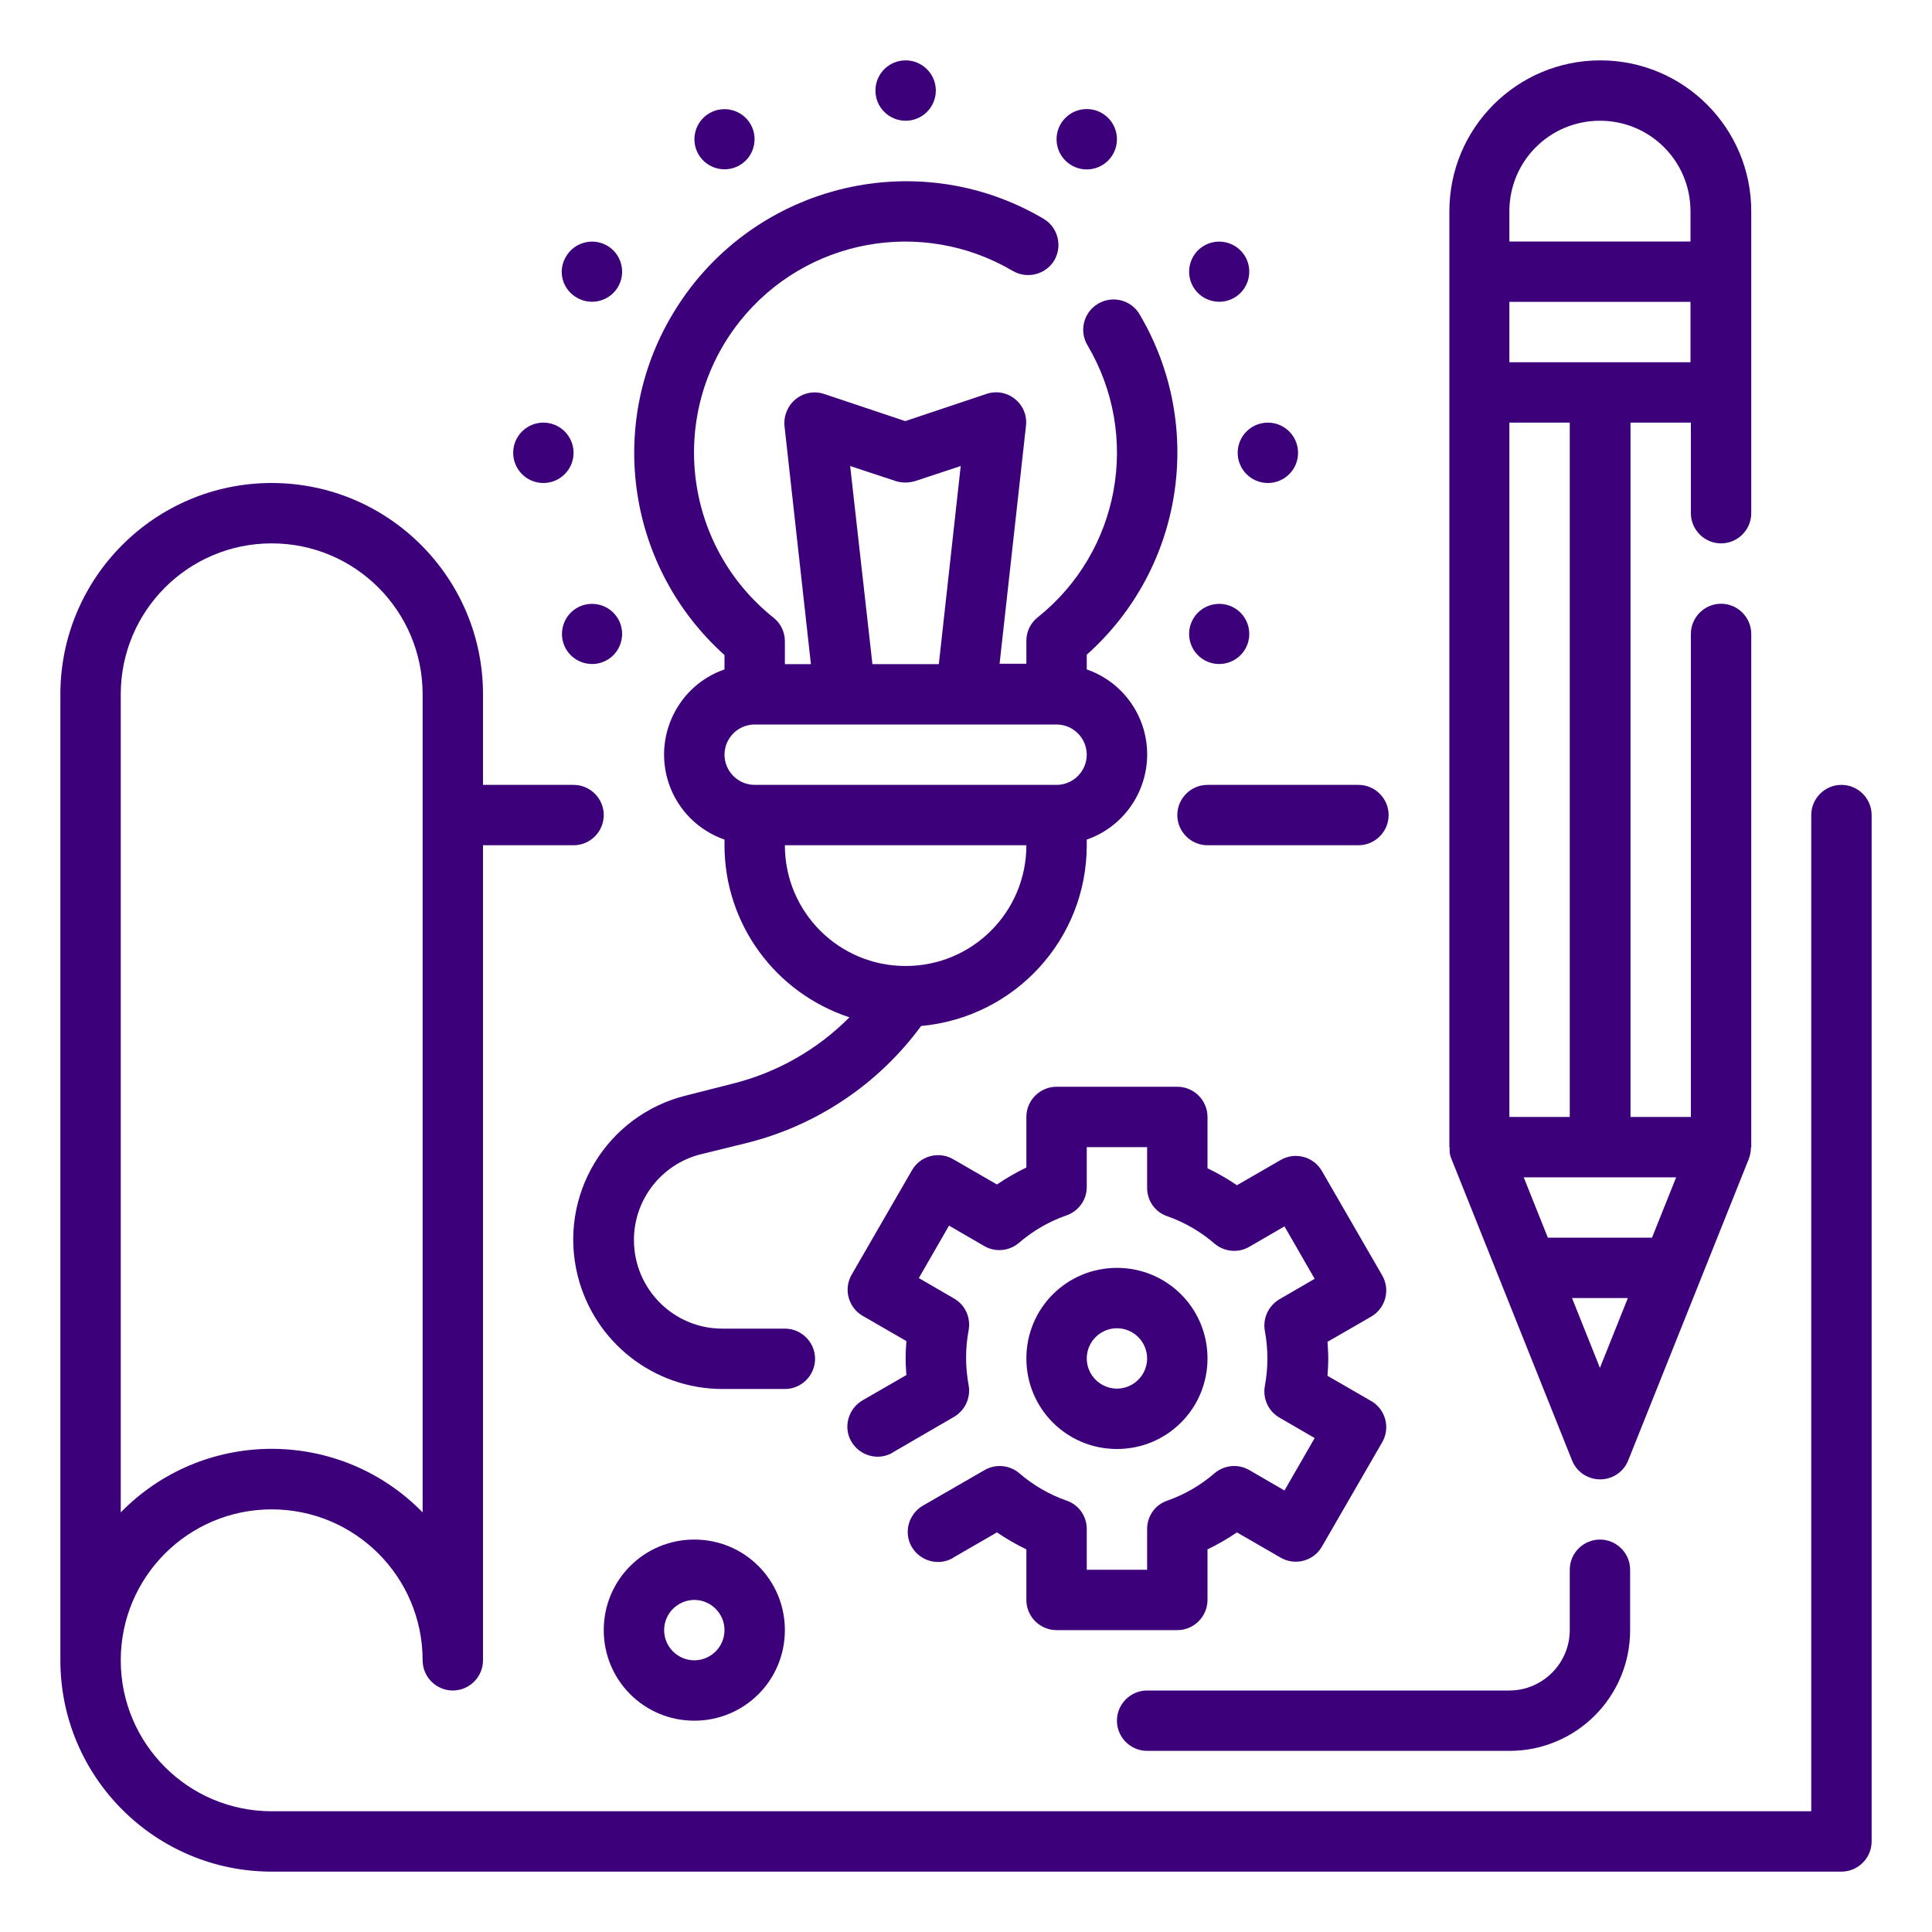
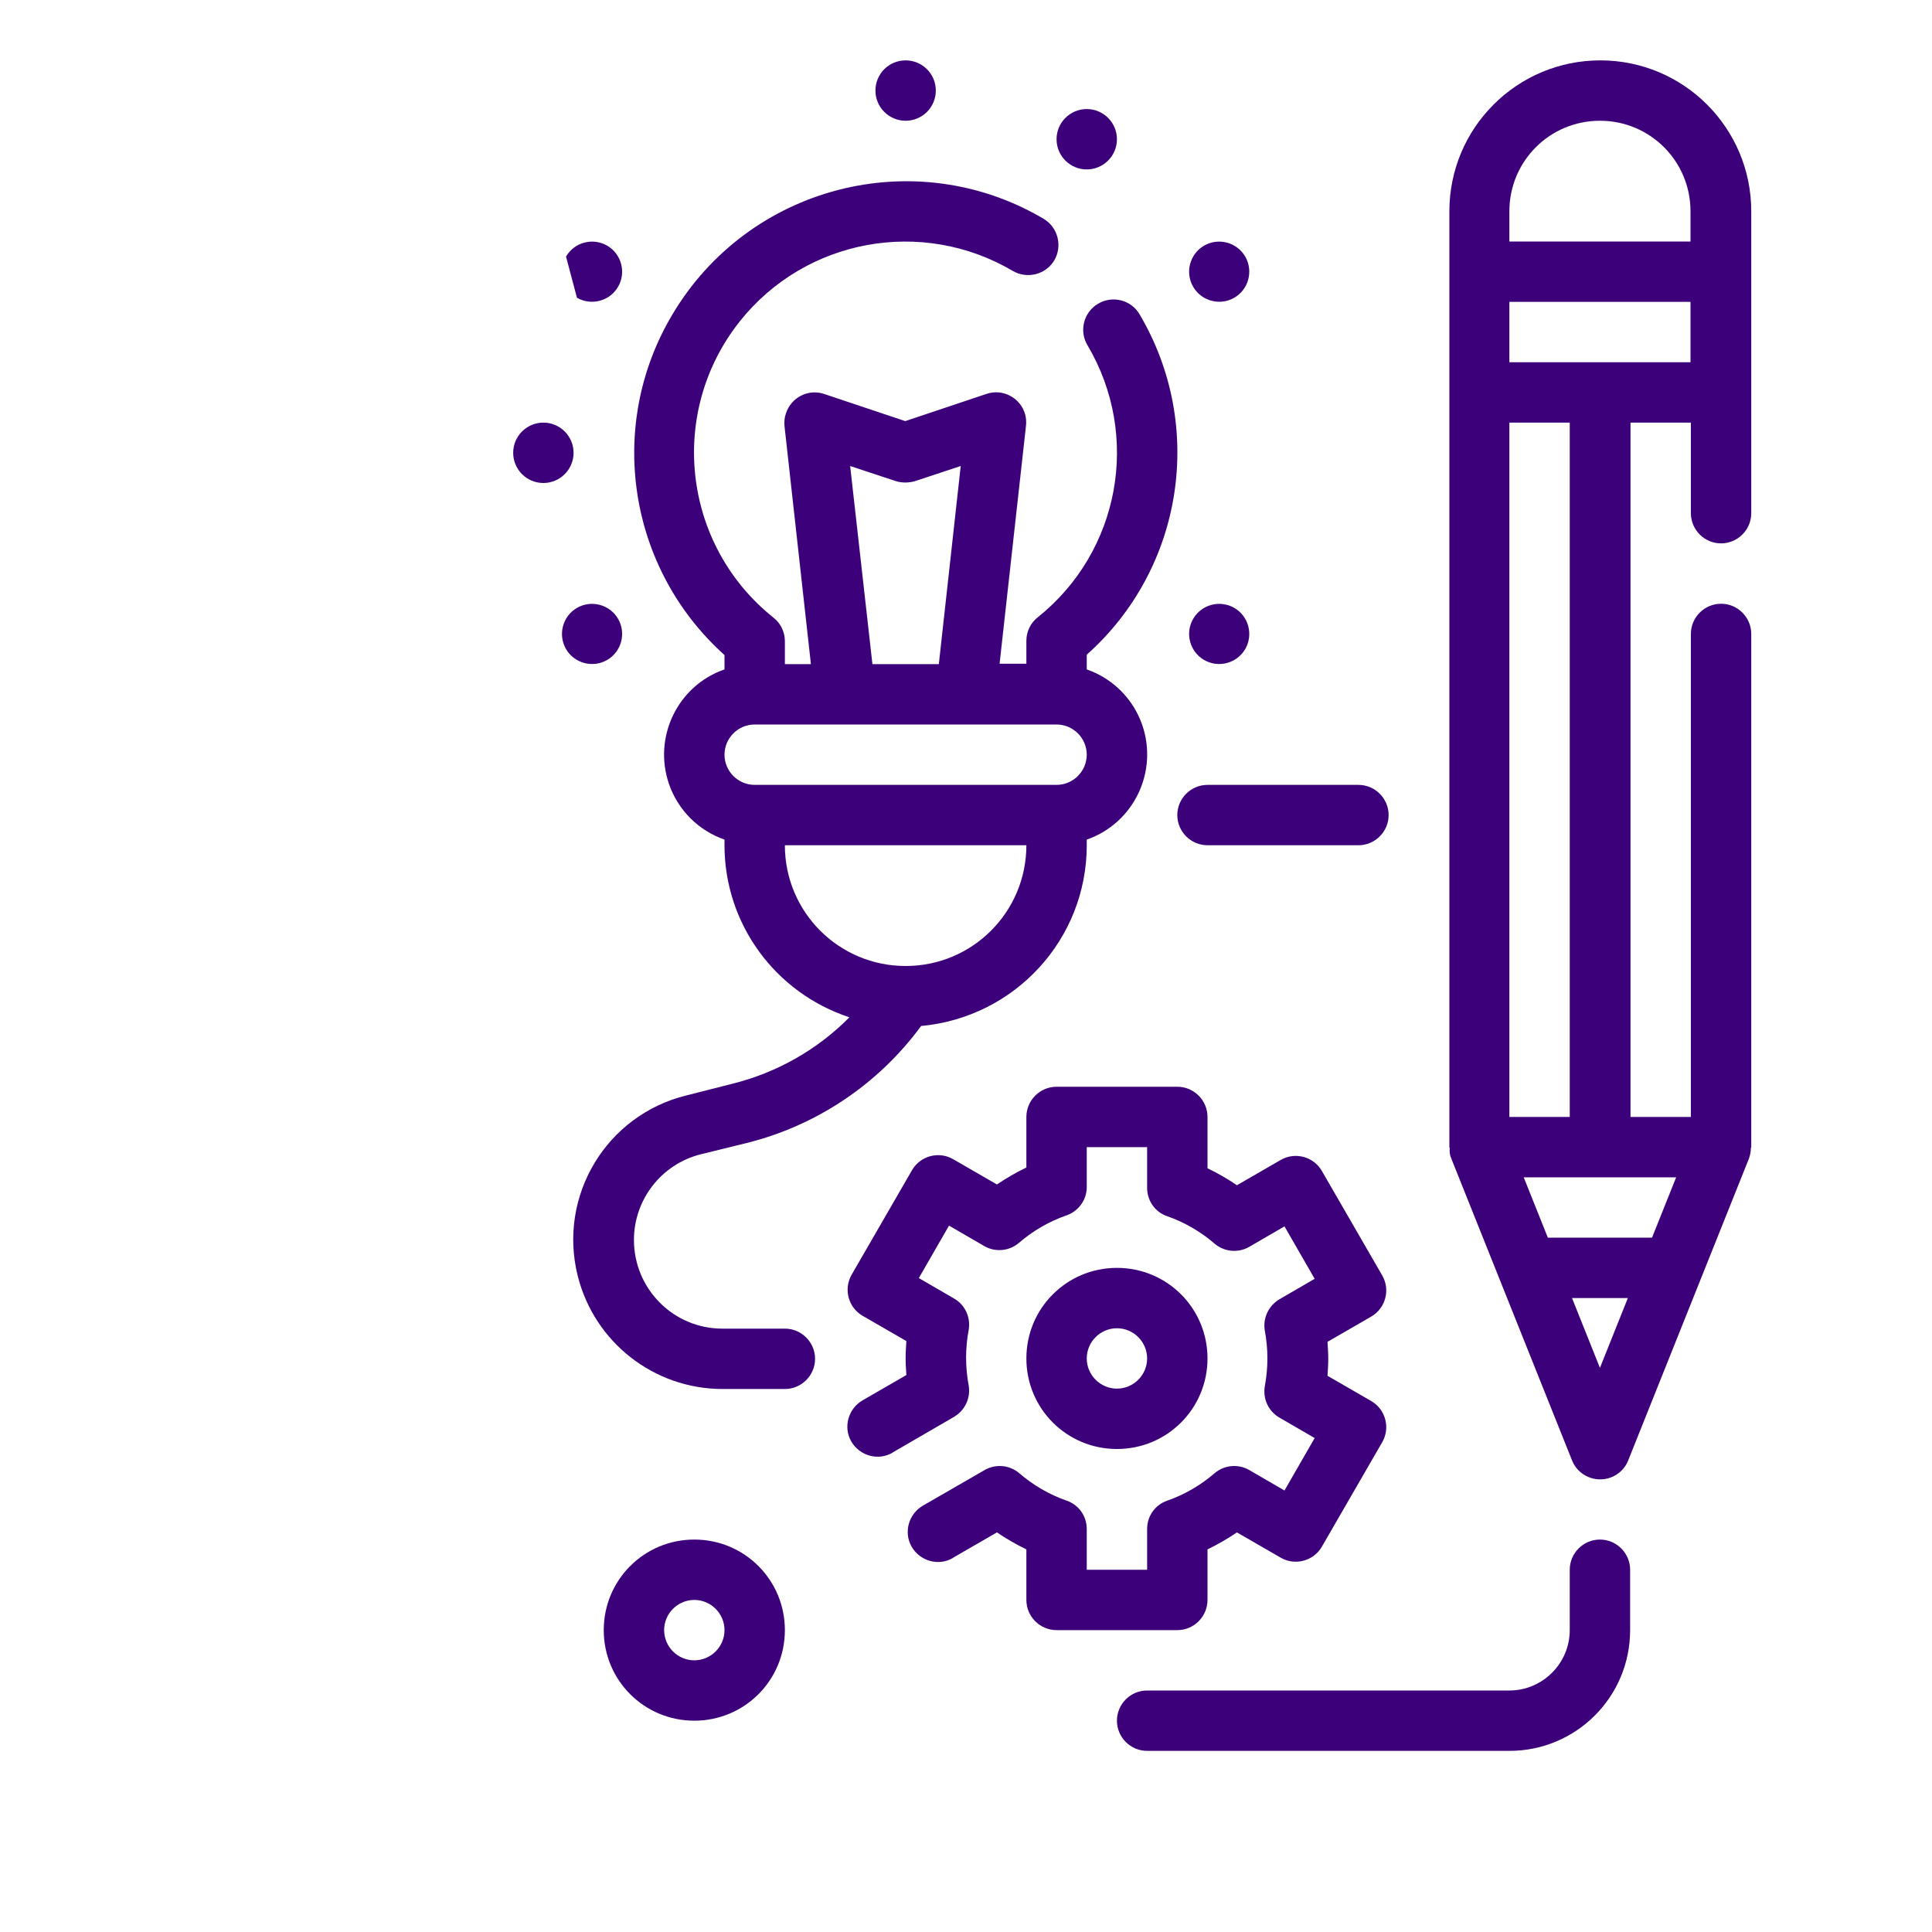
<svg xmlns="http://www.w3.org/2000/svg" version="1.1" id="Layer_1" x="0px" y="0px" viewBox="0 0 512 512" style="enable-background:new 0 0 512 512;" xml:space="preserve">
  <style type="text/css">
	.st0{fill:#3D007B;}
</style>
  <g id="Outline">
    <g>
      <path class="st0" d="M320,224h40c4.4,0,8-3.6,8-8s-3.6-8-8-8h-40c-4.4,0-8,3.6-8,8S315.6,224,320,224z" />
-       <path class="st0" d="M488,208c-4.4,0-8,3.6-8,8v264H72c-22.1,0-40-17.9-40-40s17.9-40,40-40s40,17.9,40,40c0,4.4,3.6,8,8,8    s8-3.6,8-8V224h24c4.4,0,8-3.6,8-8s-3.6-8-8-8h-24v-24c0-30.9-25.1-56-56-56s-56,25.1-56,56v256c0,30.9,25.1,56,56,56h416    c4.4,0,8-3.6,8-8V216C496,211.6,492.4,208,488,208z M32,184c0-22.1,17.9-40,40-40s40,17.9,40,40v216.8    c-21.6-22.1-57-22.5-79.1-0.9c-0.3,0.3-0.6,0.6-0.9,0.9V184z" />
      <path class="st0" d="M384.6,307l12.8,32l0,0l19.2,48c1.6,4.1,6.3,6.1,10.4,4.5c2-0.8,3.7-2.4,4.5-4.5l19.2-48l0,0l12.8-32    c0.3-0.9,0.5-1.8,0.5-2.7c0-0.1,0.1-0.2,0.1-0.3V168c0-4.4-3.6-8-8-8s-8,3.6-8,8v128h-16V112h16v24c0,4.4,3.6,8,8,8s8-3.6,8-8V56    c0-22.1-17.9-40-40-40s-40,17.9-40,40v248c0,0.1,0.1,0.2,0.1,0.3C384.1,305.2,384.2,306.1,384.6,307z M416.6,344h14.8l-7.4,18.5    L416.6,344z M437.8,328h-27.6l-6.4-16h40.4L437.8,328z M416,296h-16V112h16V296z M400,96V80h48v16H400z M400,56    c0-13.3,10.7-24,24-24s24,10.7,24,24v8h-48V56z" />
      <path class="st0" d="M192,173.6v3.8c-12.4,4.3-19,17.9-14.7,30.4c2.4,6.9,7.8,12.3,14.7,14.7v1.5c0,20.8,13.4,39.1,33.1,45.6    c-8.5,8.6-19.3,14.7-31,17.6l-12.2,3.1c-21.2,5.2-34.1,26.6-28.8,47.8c4.4,17.6,20.2,30,38.4,30H208c4.4,0,8-3.6,8-8s-3.6-8-8-8    h-16.6c-12.9,0-23.4-10.5-23.4-23.5c0-10.7,7.3-20.1,17.7-22.7l12.2-3c18.5-4.6,34.9-15.6,46.2-31C269,269.6,288,248.9,288,224    v-1.5c12.4-4.3,19-17.9,14.7-30.4c-2.4-6.9-7.8-12.3-14.7-14.7v-3.9c25.6-22.8,31.5-60.6,14-90.2c-2.2-3.8-7.2-5.1-11-2.8    c-3.8,2.2-5.1,7.2-2.8,11c14.2,24,8.6,54.7-13.2,72.1c-1.9,1.5-3,3.8-3,6.2v6.1h-7.1l7-63.1c0.5-4.4-2.7-8.3-7.1-8.8    c-1.1-0.1-2.3,0-3.4,0.4l-21.5,7.2l-21.5-7.2c-4.2-1.4-8.7,0.9-10.1,5.1c-0.4,1.1-0.5,2.3-0.4,3.4l7,63.1H208v-6.1    c0-2.4-1.1-4.7-3-6.2c-24.2-19.3-28.1-54.5-8.9-78.6c17.4-21.8,48.2-27.5,72.3-13.3c3.8,2.2,8.7,1,11-2.8c2.2-3.8,1-8.7-2.8-11    c-34.2-20.2-78.3-8.7-98.5,25.5C160.6,113,166.5,150.7,192,173.6z M240,256c-17.7,0-32-14.3-32-32h64C272,241.7,257.7,256,240,256    z M225.3,123.5l12.1,4c1.6,0.5,3.4,0.5,5.1,0l12.1-4l-5.8,52.5h-17.6L225.3,123.5z M224,192h56c4.4,0,8,3.6,8,8s-3.6,8-8,8h-80    c-4.4,0-8-3.6-8-8s3.6-8,8-8H224z" />
      <circle class="st0" cx="144" cy="120" r="8" />
-       <circle class="st0" cx="336" cy="120" r="8" />
      <circle class="st0" cx="240" cy="24" r="8" />
-       <path class="st0" d="M152.9,78.9c3.8,2.2,8.7,0.9,10.9-2.9c2.2-3.8,0.9-8.7-2.9-10.9s-8.7-0.9-10.9,2.9c0,0,0,0,0,0    C147.7,71.8,149,76.7,152.9,78.9z" />
+       <path class="st0" d="M152.9,78.9c3.8,2.2,8.7,0.9,10.9-2.9c2.2-3.8,0.9-8.7-2.9-10.9s-8.7-0.9-10.9,2.9c0,0,0,0,0,0    z" />
      <path class="st0" d="M319.1,174.9c3.8,2.2,8.7,0.9,10.9-2.9c2.2-3.8,0.9-8.7-2.9-10.9c-3.8-2.2-8.7-0.9-10.9,2.9c0,0,0,0,0,0    C314,167.8,315.3,172.7,319.1,174.9z" />
      <circle class="st0" cx="288" cy="36.9" r="8" />
      <path class="st0" d="M327.1,78.9c3.8-2.2,5.1-7.1,2.9-10.9c-2.2-3.8-7.1-5.1-10.9-2.9c-3.8,2.2-5.1,7.1-2.9,10.9c0,0,0,0,0,0    C318.4,79.8,323.3,81.1,327.1,78.9z" />
      <path class="st0" d="M163.8,164c-2.2-3.8-7.1-5.1-10.9-2.9c-3.8,2.2-5.1,7.1-2.9,10.9c2.2,3.8,7.1,5.1,10.9,2.9c0,0,0,0,0,0    C164.7,172.7,166,167.8,163.8,164z" />
-       <path class="st0" d="M196,43.8c3.8-2.2,5.1-7.1,2.9-10.9s-7.1-5.1-10.9-2.9c-3.8,2.2-5.1,7.1-2.9,10.9c0,0,0,0,0,0    C187.3,44.7,192.2,46,196,43.8z" />
      <path class="st0" d="M280,432h32c4.4,0,8-3.6,8-8v-13.4c2.7-1.3,5.3-2.8,7.8-4.5l11.6,6.7c3.8,2.2,8.7,0.9,10.9-2.9l16-27.7    c2.2-3.8,0.9-8.7-2.9-10.9l-11.6-6.7c0.1-1.5,0.2-3,0.2-4.5s-0.1-3-0.2-4.5l11.6-6.7c3.8-2.2,5.1-7.1,2.9-10.9l-16-27.7    c-2.2-3.8-7.1-5.1-10.9-2.9l-11.6,6.7c-2.5-1.7-5.1-3.2-7.8-4.5V296c0-4.4-3.6-8-8-8h-32c-4.4,0-8,3.6-8,8v13.4    c-2.7,1.3-5.3,2.8-7.8,4.5l-11.6-6.7c-3.8-2.2-8.7-0.9-10.9,2.9l-16,27.7c-2.2,3.8-0.9,8.7,2.9,10.9l11.6,6.7    c-0.1,1.5-0.2,3-0.2,4.5s0.1,3,0.2,4.5l-11.6,6.7c-3.8,2.2-5.2,7.1-3,10.9c2.2,3.8,7.1,5.2,10.9,3c0,0,0.1,0,0.1-0.1l16.2-9.4    c2.9-1.7,4.5-5,3.9-8.4c-0.9-4.8-0.9-9.8,0-14.6c0.6-3.3-0.9-6.7-3.9-8.4l-9.3-5.4l8-13.9l9.3,5.4c2.9,1.7,6.6,1.4,9.2-0.8    c3.7-3.2,8-5.7,12.6-7.3c3.2-1.1,5.4-4.1,5.4-7.5V304h16v10.8c0,3.4,2.1,6.4,5.3,7.5c4.6,1.6,8.9,4.1,12.6,7.3    c2.6,2.2,6.3,2.5,9.2,0.8l9.3-5.4l8,13.9l-9.3,5.4c-2.9,1.7-4.5,5-3.9,8.4c0.9,4.8,0.9,9.8,0,14.6c-0.6,3.3,0.9,6.7,3.9,8.4    l9.3,5.4l-8,13.9l-9.3-5.4c-2.9-1.7-6.6-1.4-9.2,0.8c-3.7,3.2-8,5.7-12.6,7.3c-3.2,1.1-5.3,4.1-5.3,7.5V416h-16v-10.8    c0-3.4-2.1-6.4-5.3-7.5c-4.6-1.6-8.9-4.1-12.6-7.3c-2.6-2.2-6.3-2.5-9.2-0.8l-16.3,9.4c-3.8,2.2-5.2,7.1-3,10.9    c2.2,3.8,7.1,5.2,10.9,3c0,0,0.1,0,0.1-0.1l11.6-6.7c2.5,1.7,5.1,3.2,7.8,4.5V424C272,428.4,275.6,432,280,432L280,432z" />
      <path class="st0" d="M320,360c0-13.3-10.7-24-24-24s-24,10.7-24,24s10.7,24,24,24S320,373.3,320,360z M288,360c0-4.4,3.6-8,8-8    s8,3.6,8,8s-3.6,8-8,8S288,364.4,288,360z" />
      <path class="st0" d="M304,464h96c17.7,0,32-14.3,32-32v-16c0-4.4-3.6-8-8-8s-8,3.6-8,8v16c0,8.8-7.2,16-16,16h-96    c-4.4,0-8,3.6-8,8S299.6,464,304,464z" />
      <path class="st0" d="M160,432c0,13.3,10.7,24,24,24s24-10.7,24-24s-10.7-24-24-24S160,418.7,160,432z M192,432c0,4.4-3.6,8-8,8    s-8-3.6-8-8s3.6-8,8-8S192,427.6,192,432z" />
    </g>
  </g>
</svg>